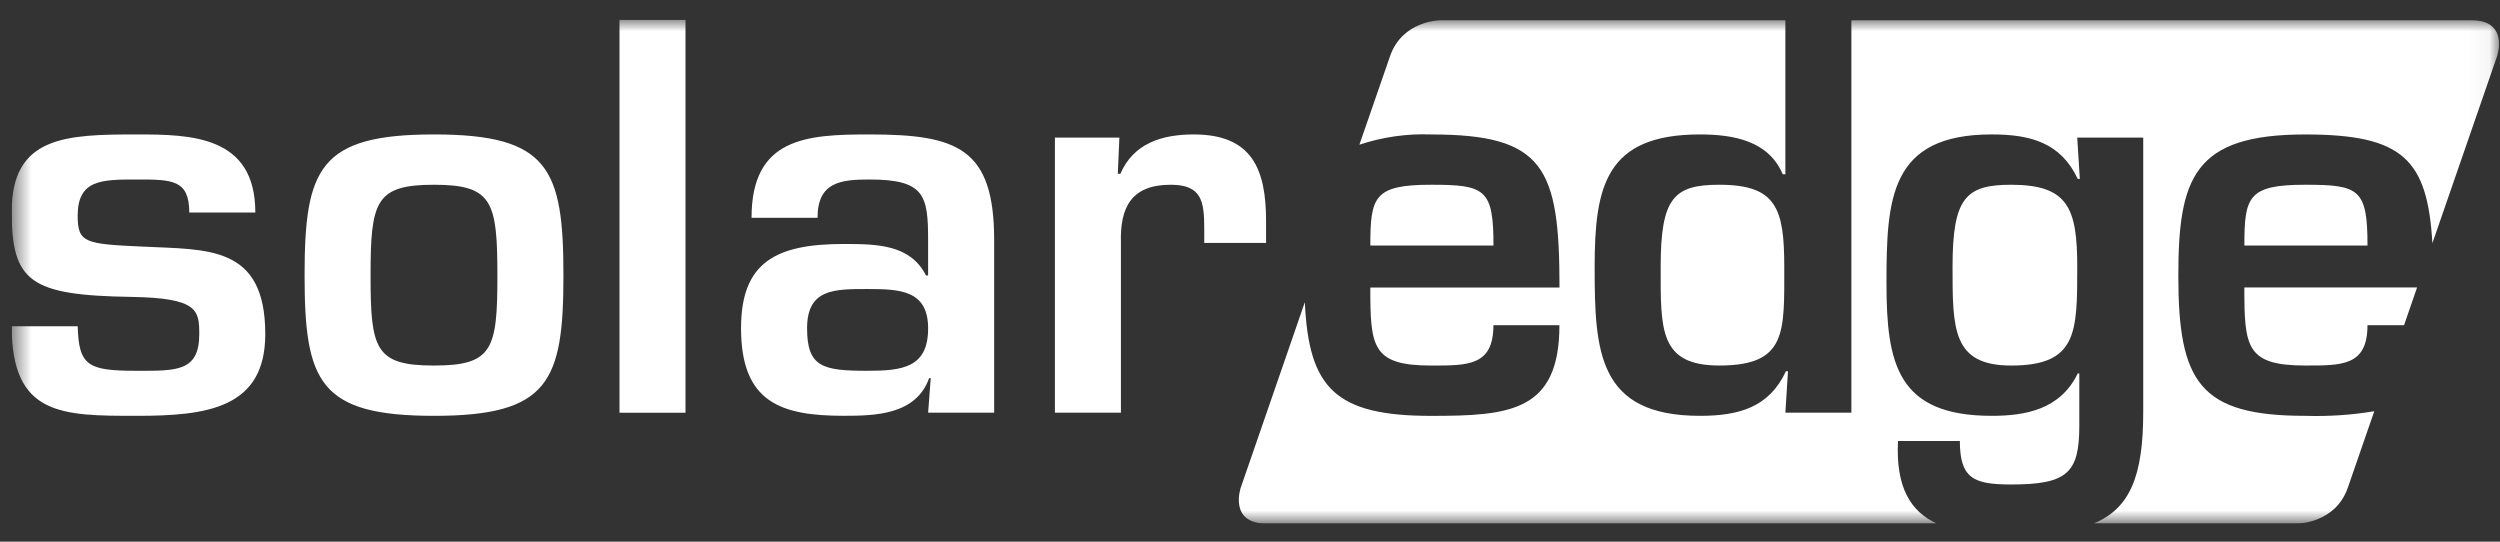
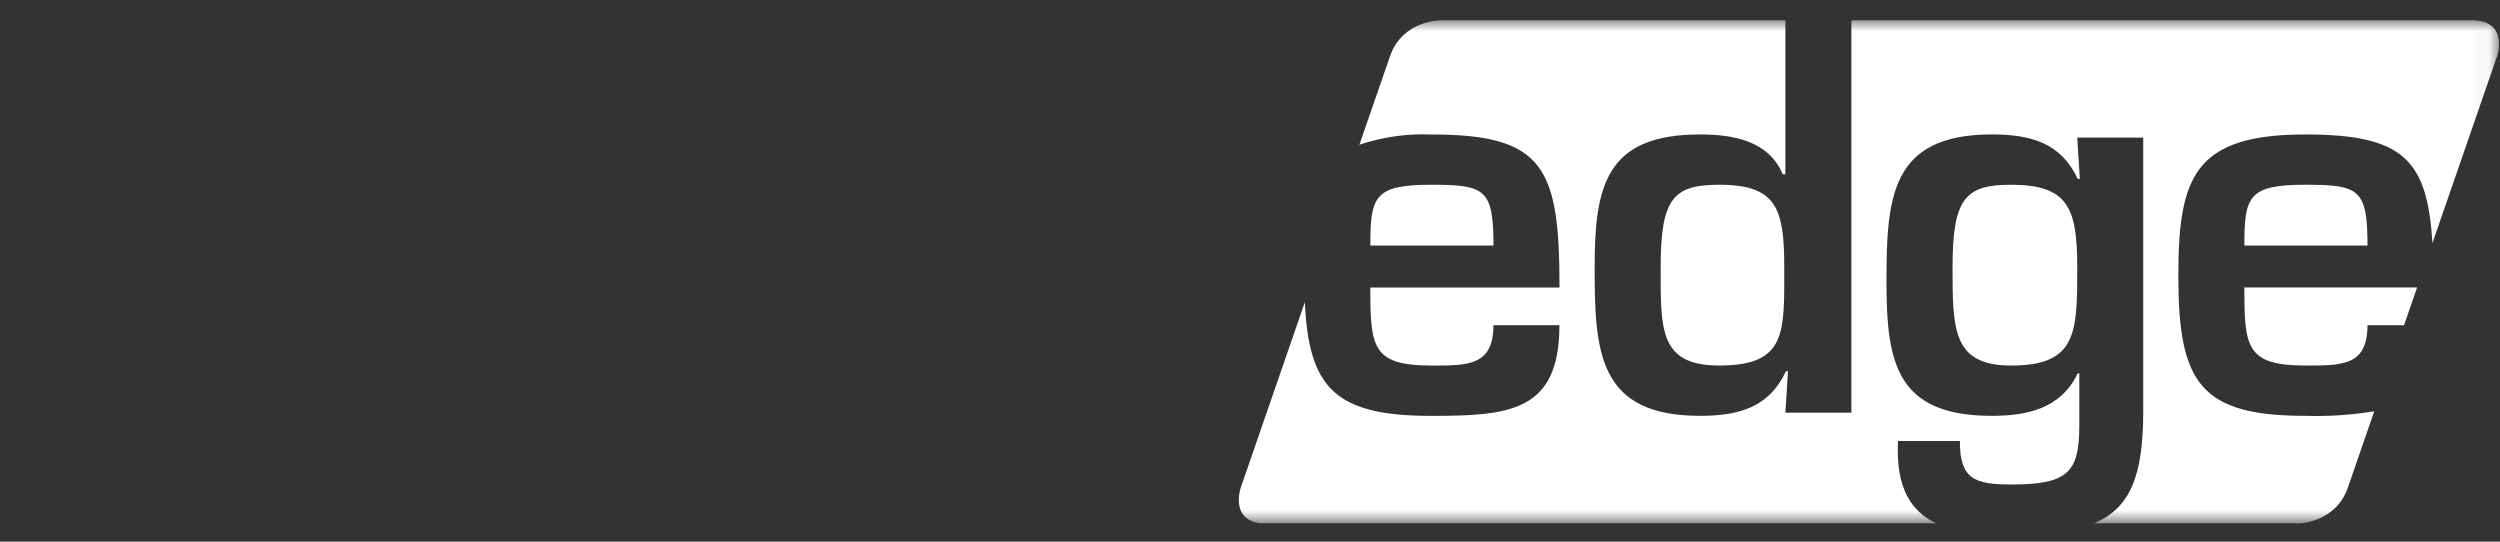
<svg xmlns="http://www.w3.org/2000/svg" width="120" height="26" viewBox="0 0 120 26" fill="none">
  <rect x="0" y="0" width="120" height="26" fill="#333333" stroke="none" />
  <g id="Group 2185 1" clip-path="url(#clip0_334_524)">
    <g id="Group 2254">
      <g id="Clip path group">
        <mask id="mask0_334_524" style="mask-type:luminance" maskUnits="userSpaceOnUse" x="0" y="0" width="120" height="26">
          <g id="clip-path">
            <path id="Rectangle 1245" d="M119.952 0.946H0.561V25.131H119.952V0.946Z" fill="white" />
          </g>
        </mask>
        <g mask="url(#mask0_334_524)">
          <g id="Group 1961">
            <path id="Path 2409" d="M113.64 15.609H115.394L116.02 13.799H107.729C107.729 16.64 107.804 17.545 110.648 17.545C112.407 17.545 113.639 17.572 113.639 15.61M107.729 11.786H113.64C113.64 9.07 113.238 8.868 110.648 8.868C107.906 8.868 107.73 9.447 107.73 11.786M118.629 0.972H88.866V19.809H85.698L85.823 17.822H85.723C84.918 19.557 83.46 19.96 81.598 19.96C76.693 19.96 76.543 16.867 76.543 12.817C76.543 8.945 77.071 6.453 81.598 6.453C83.207 6.453 84.892 6.756 85.572 8.366H85.698V0.972H69.144C69.144 0.972 67.317 0.972 66.721 2.7L65.251 6.946C66.36 6.576 67.526 6.409 68.693 6.454C74.127 6.454 74.856 8.037 74.856 13.8H65.775C65.775 16.64 65.851 17.546 68.692 17.546C70.452 17.546 71.684 17.572 71.684 15.61H74.852C74.852 19.761 72.463 19.962 68.689 19.962C64.078 19.962 62.819 18.614 62.632 14.506L59.557 23.404C59.557 23.404 58.959 25.131 60.789 25.131H92.967C91.723 24.558 90.99 23.413 91.104 21.168H94.073C94.073 22.979 94.752 23.255 96.537 23.255C99.229 23.255 99.807 22.702 99.807 20.439V17.923H99.732C98.901 19.658 97.216 19.96 95.606 19.96C91.079 19.96 90.551 17.47 90.551 13.598C90.551 9.547 90.702 6.452 95.606 6.452C97.467 6.452 98.926 6.855 99.732 8.59H99.832L99.707 6.604H102.875V19.784C102.875 22.859 102.237 24.413 100.485 25.131H110.273C110.273 25.131 112.1 25.131 112.697 23.404L113.965 19.74C112.869 19.921 111.758 19.995 110.647 19.96C105.591 19.96 104.56 18.35 104.56 13.245C104.56 8.516 105.316 6.454 110.648 6.454C115.338 6.454 116.519 7.642 116.755 11.671L119.859 2.7C119.859 2.7 120.457 0.972 118.629 0.972M85.645 12.817C85.645 10.001 85.268 8.868 82.528 8.868C80.339 8.868 79.712 9.498 79.712 12.817C79.712 15.809 79.635 17.545 82.528 17.545C85.772 17.545 85.645 15.961 85.645 12.817ZM68.693 8.868C65.952 8.868 65.776 9.447 65.776 11.786H71.687C71.687 9.071 71.285 8.868 68.695 8.868M99.708 12.818C99.708 10.002 99.28 8.868 96.538 8.868C94.35 8.868 93.722 9.498 93.722 12.818C93.722 15.809 93.722 17.546 96.538 17.546C99.708 17.546 99.708 15.962 99.708 12.818Z" fill="white" />
-             <path id="Path 2410" d="M50.636 6.605V19.809H53.804V11.661C53.754 9.95 54.307 8.868 56.193 8.868C57.678 8.868 57.804 9.648 57.804 10.98V11.66H60.771V10.604C60.771 8.114 60.093 6.453 57.3 6.453C55.767 6.453 54.408 6.882 53.78 8.341H53.654L53.73 6.605H50.636ZM44.55 19.809H47.72V11.535C47.72 7.108 45.96 6.453 41.734 6.453C38.715 6.453 36.074 6.605 36.074 10.453H39.242C39.242 8.743 40.349 8.616 41.733 8.616C44.373 8.616 44.549 9.371 44.549 11.51V13.221H44.448C43.694 11.736 42.11 11.711 40.5 11.711C37.23 11.711 35.57 12.591 35.57 15.759C35.57 19.331 37.506 19.958 40.5 19.958C42.033 19.958 43.971 19.909 44.599 18.149H44.675L44.55 19.809ZM41.631 13.873C43.192 13.873 44.55 13.924 44.55 15.761C44.55 17.647 43.318 17.798 41.631 17.798C39.495 17.798 38.74 17.622 38.74 15.761C38.74 13.873 40.023 13.873 41.631 13.873ZM32.904 0.946H29.736V19.81H32.904V0.946ZM20.831 8.868C23.647 8.868 23.875 9.674 23.875 13.246C23.875 16.766 23.648 17.546 20.831 17.546C18.014 17.546 17.787 16.766 17.787 13.246C17.787 9.674 18.014 8.868 20.831 8.868ZM20.831 6.453C15.324 6.453 14.62 8.089 14.62 13.221C14.62 18.325 15.324 19.96 20.831 19.96C26.339 19.96 27.045 18.326 27.045 13.221C27.045 8.089 26.341 6.453 20.831 6.453ZM12.256 10.201C12.256 6.505 9.163 6.453 6.57 6.453C3.176 6.453 0.561 6.53 0.561 10.152C0.561 13.522 1.441 14.176 6.295 14.251C9.489 14.302 9.565 14.881 9.565 16.038C9.565 17.848 8.458 17.798 6.571 17.798C4.233 17.798 3.779 17.57 3.73 15.66H0.561C0.561 19.96 2.974 19.96 6.571 19.96C9.915 19.96 12.733 19.608 12.733 16.038C12.733 11.761 9.967 11.99 6.848 11.837C4.08 11.711 3.728 11.661 3.728 10.353C3.728 8.616 4.885 8.616 6.569 8.616C8.254 8.616 9.085 8.616 9.085 10.2L12.256 10.201Z" fill="white" />
          </g>
        </g>
      </g>
    </g>
  </g>
  <defs>
    <clipPath id="clip0_334_524">
      <rect width="119.391" height="24.186" fill="white" transform="translate(0.561 0.946)" />
    </clipPath>
  </defs>
</svg>